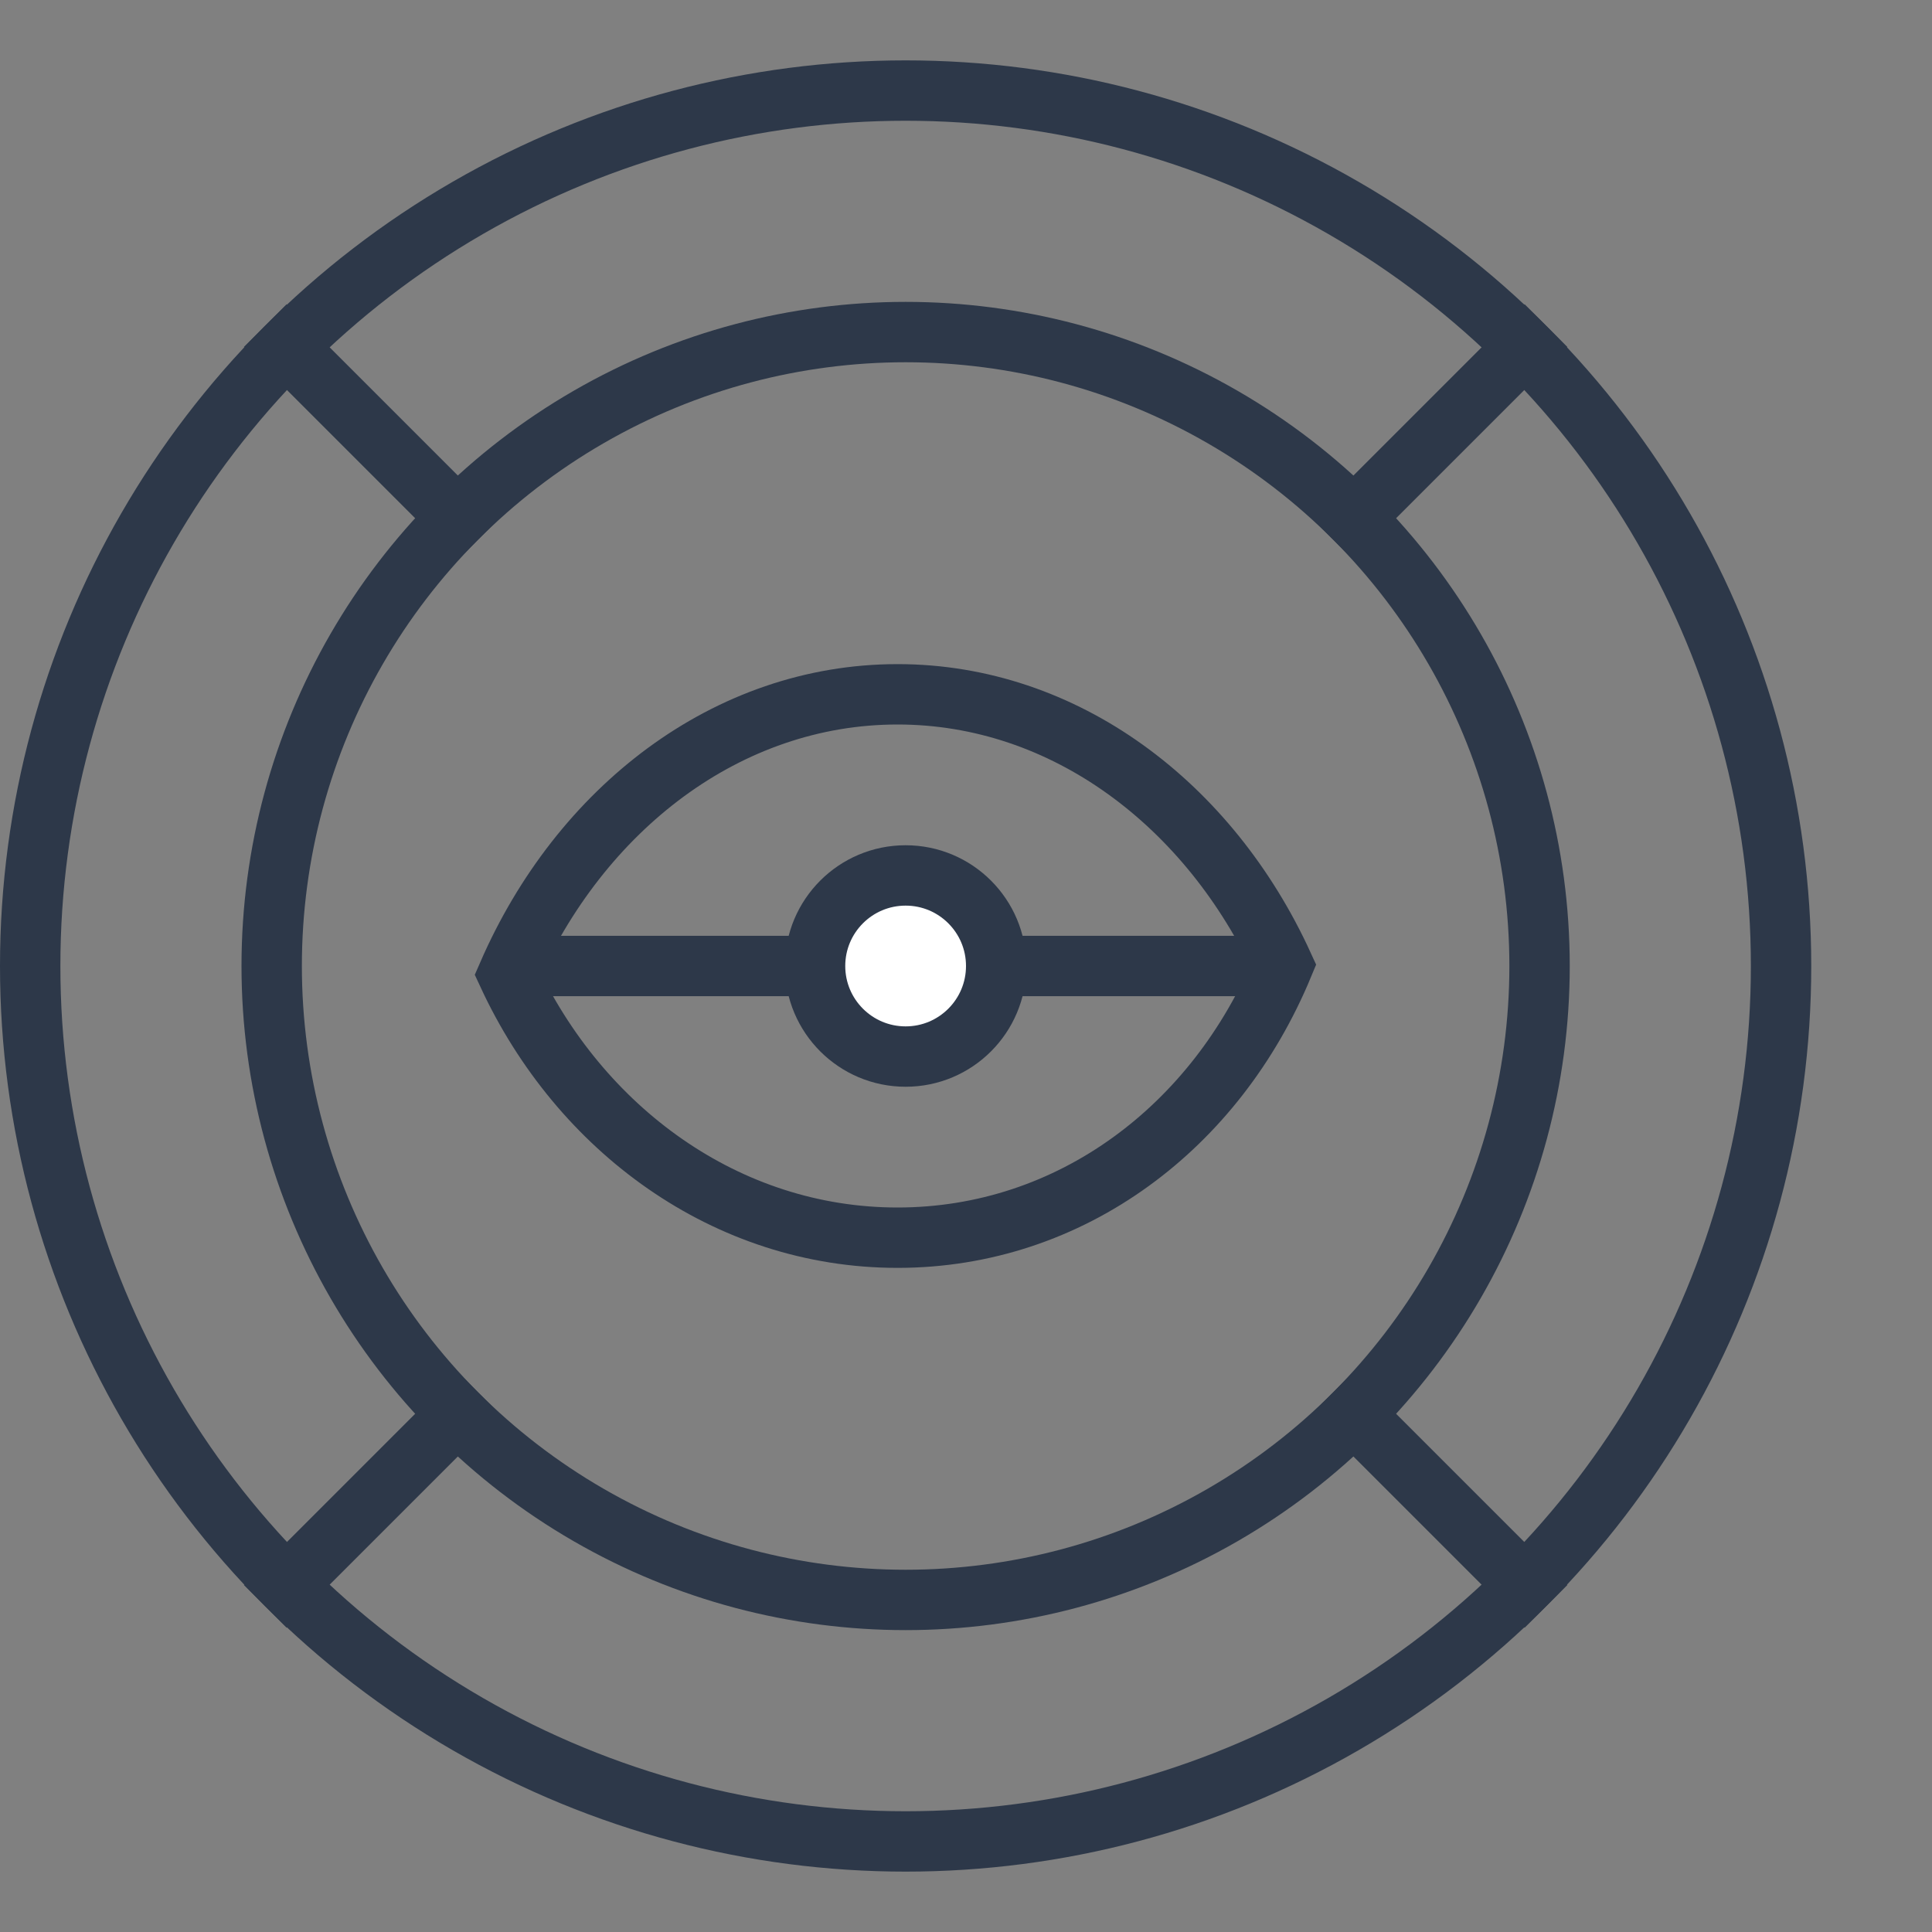
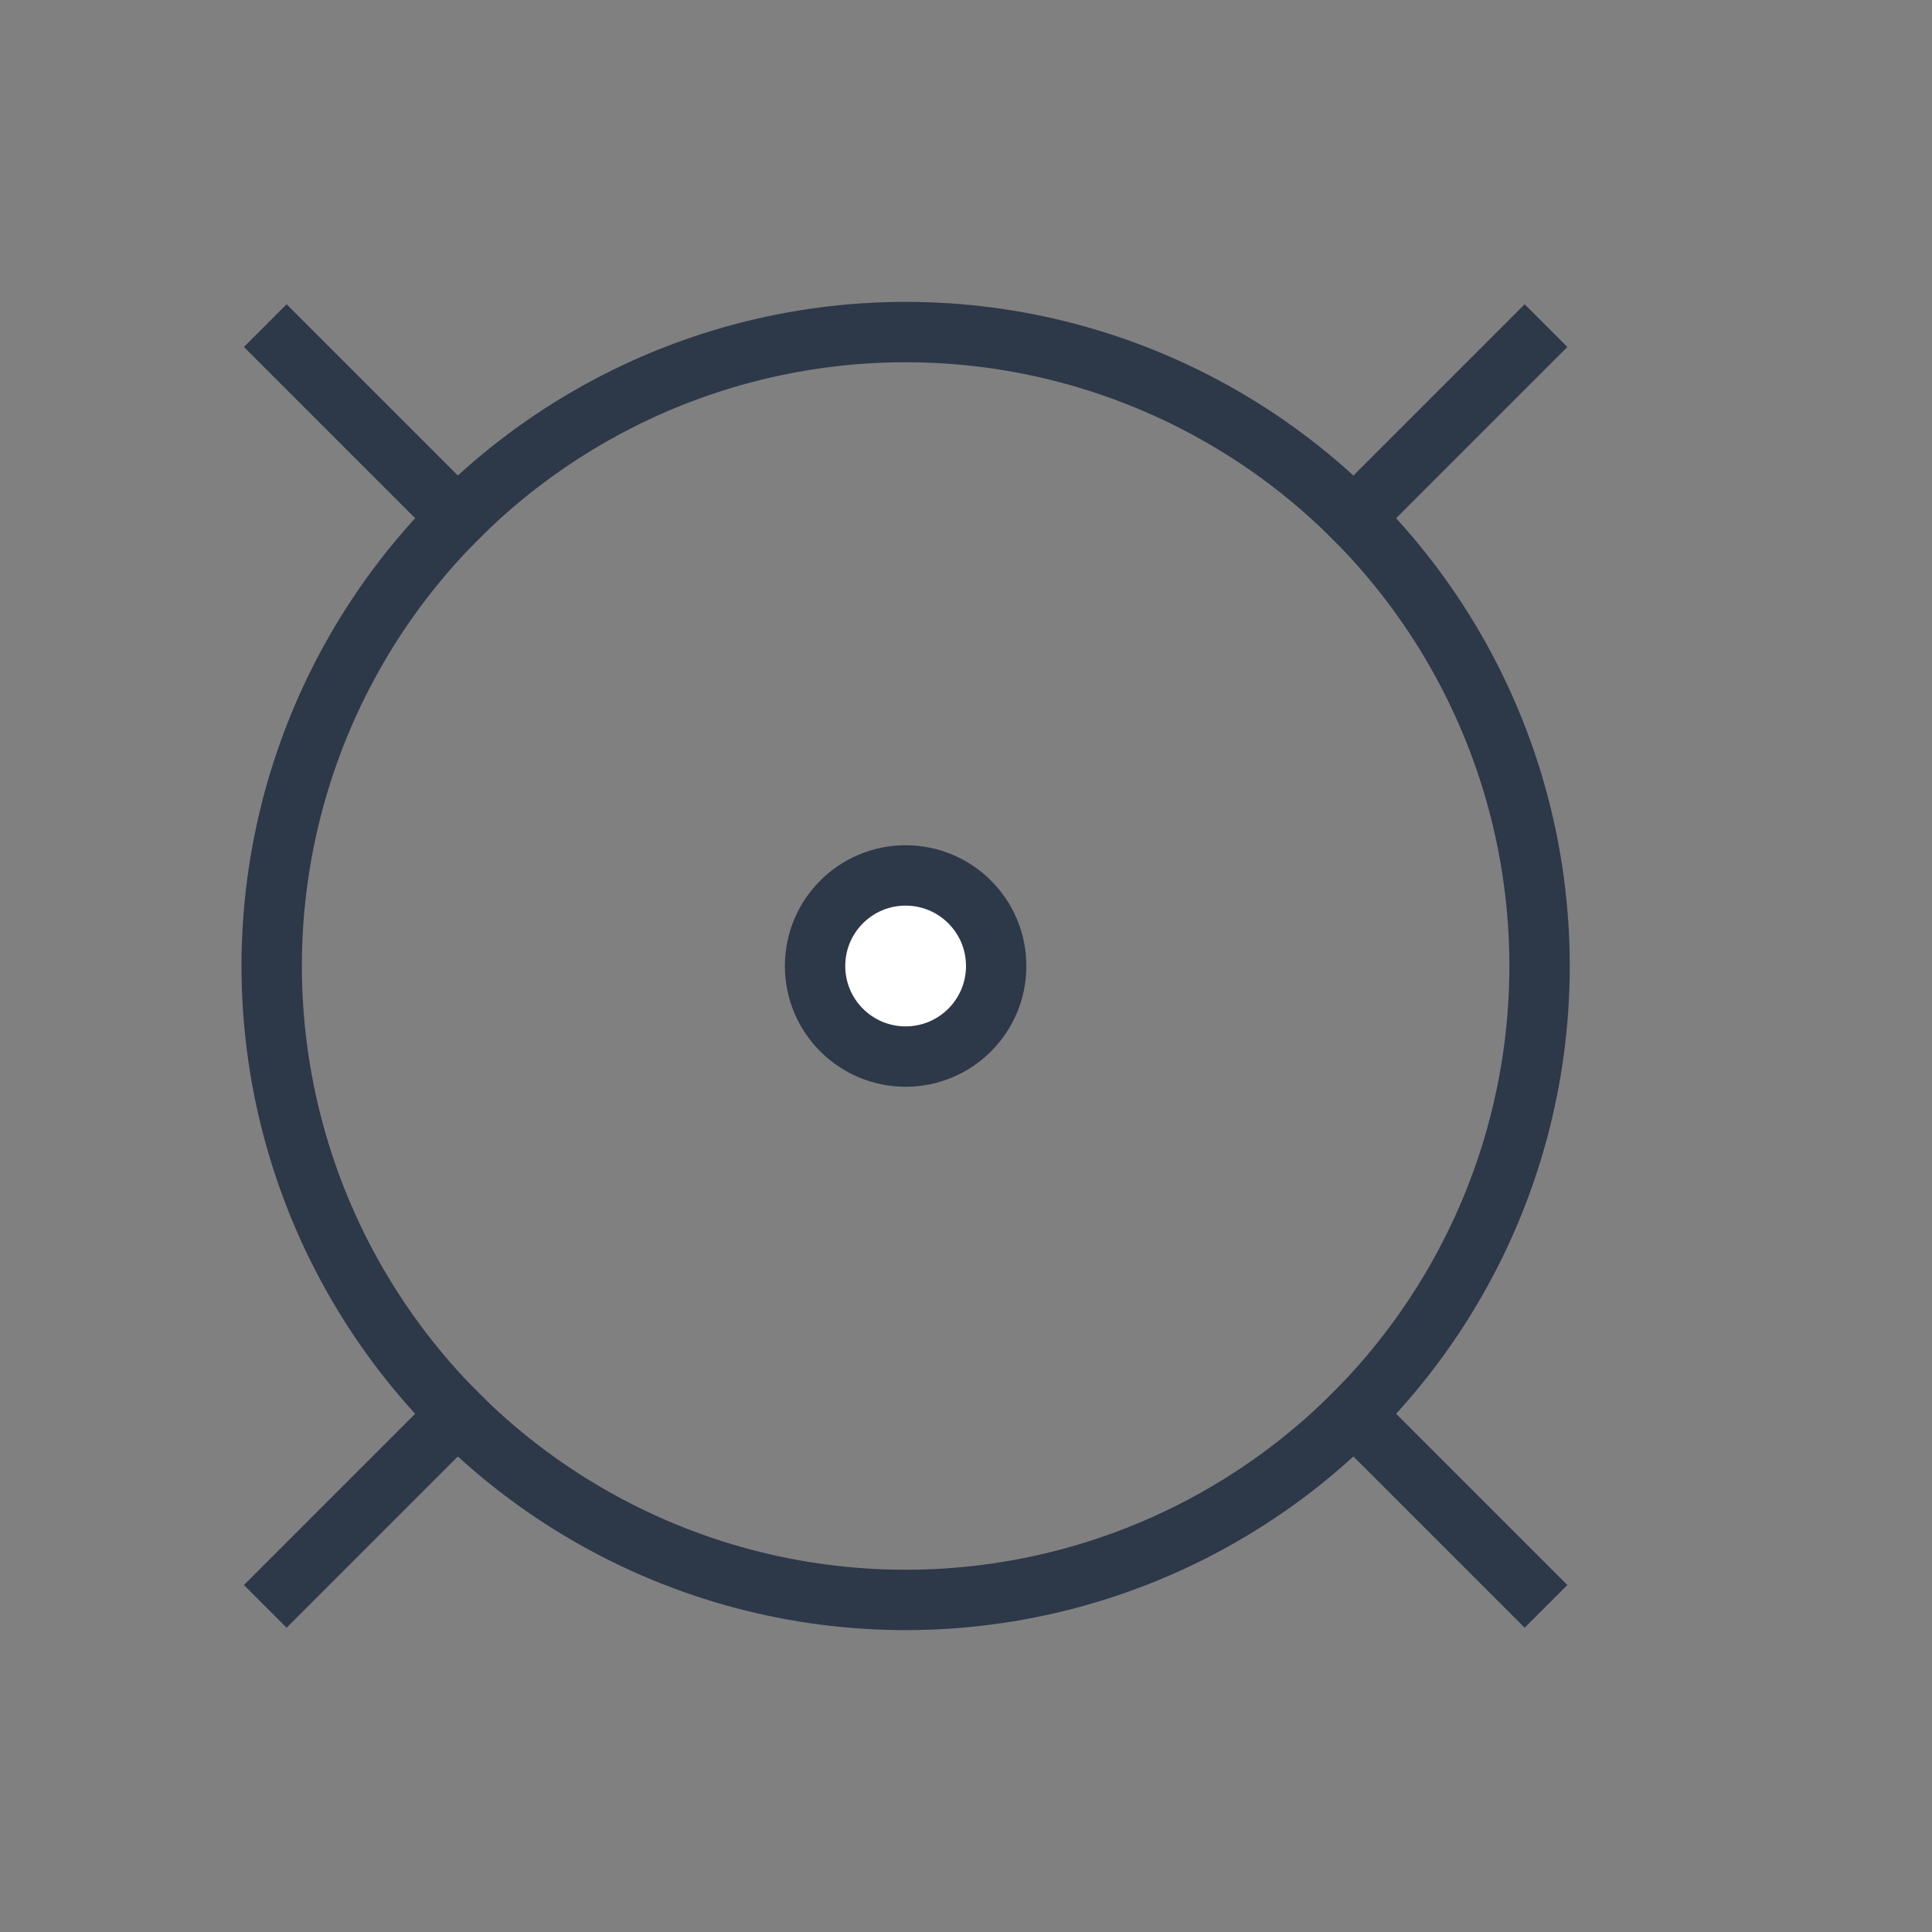
<svg xmlns="http://www.w3.org/2000/svg" width="32px" height="32px" viewBox="0 0 32 32" version="1.1">
  <rect x="0" y="0" width="32" height="32" fill="#808080" stroke="none" />
  <title>全栈观测能力</title>
  <g id="全栈观测能力" stroke="none" stroke-width="1" fill="none" fill-rule="evenodd">
    <g id="编组" transform="translate(0, 1)" stroke="#2D3849">
      <circle id="椭圆形" cx="15" cy="15" r="10.5" />
-       <circle id="椭圆形" cx="15" cy="15" r="14.5" />
-       <path d="M14.866,10.5 C16.251,10.5 17.544,10.957 18.641,11.745 C19.741,12.535 20.645,13.656 21.254,14.987 C20.695,16.335 19.82,17.452 18.735,18.238 C17.624,19.044 16.294,19.5 14.866,19.5 C13.451,19.5 12.132,19.052 11.018,18.279 C9.912,17.512 9.008,16.425 8.412,15.139 C9.009,13.767 9.916,12.609 11.028,11.791 C12.139,10.975 13.454,10.5 14.866,10.5 Z" id="形状结合" />
-       <line x1="8.774" y1="15" x2="20.855" y2="15" id="直线" stroke-linecap="square" />
      <circle id="椭圆形备份-8" fill="#FFFFFF" cx="15" cy="15" r="1.5" />
      <line x1="4.747" y1="4.747" x2="7.575" y2="7.575" id="直线-2" stroke-linecap="square" />
      <line x1="22.425" y1="22.425" x2="25.253" y2="25.253" id="直线-2" stroke-linecap="square" />
      <line x1="4.747" y1="25.253" x2="7.575" y2="22.425" id="直线-2" stroke-linecap="square" />
      <line x1="22.425" y1="7.575" x2="25.253" y2="4.747" id="直线-2" stroke-linecap="square" />
    </g>
  </g>
</svg>